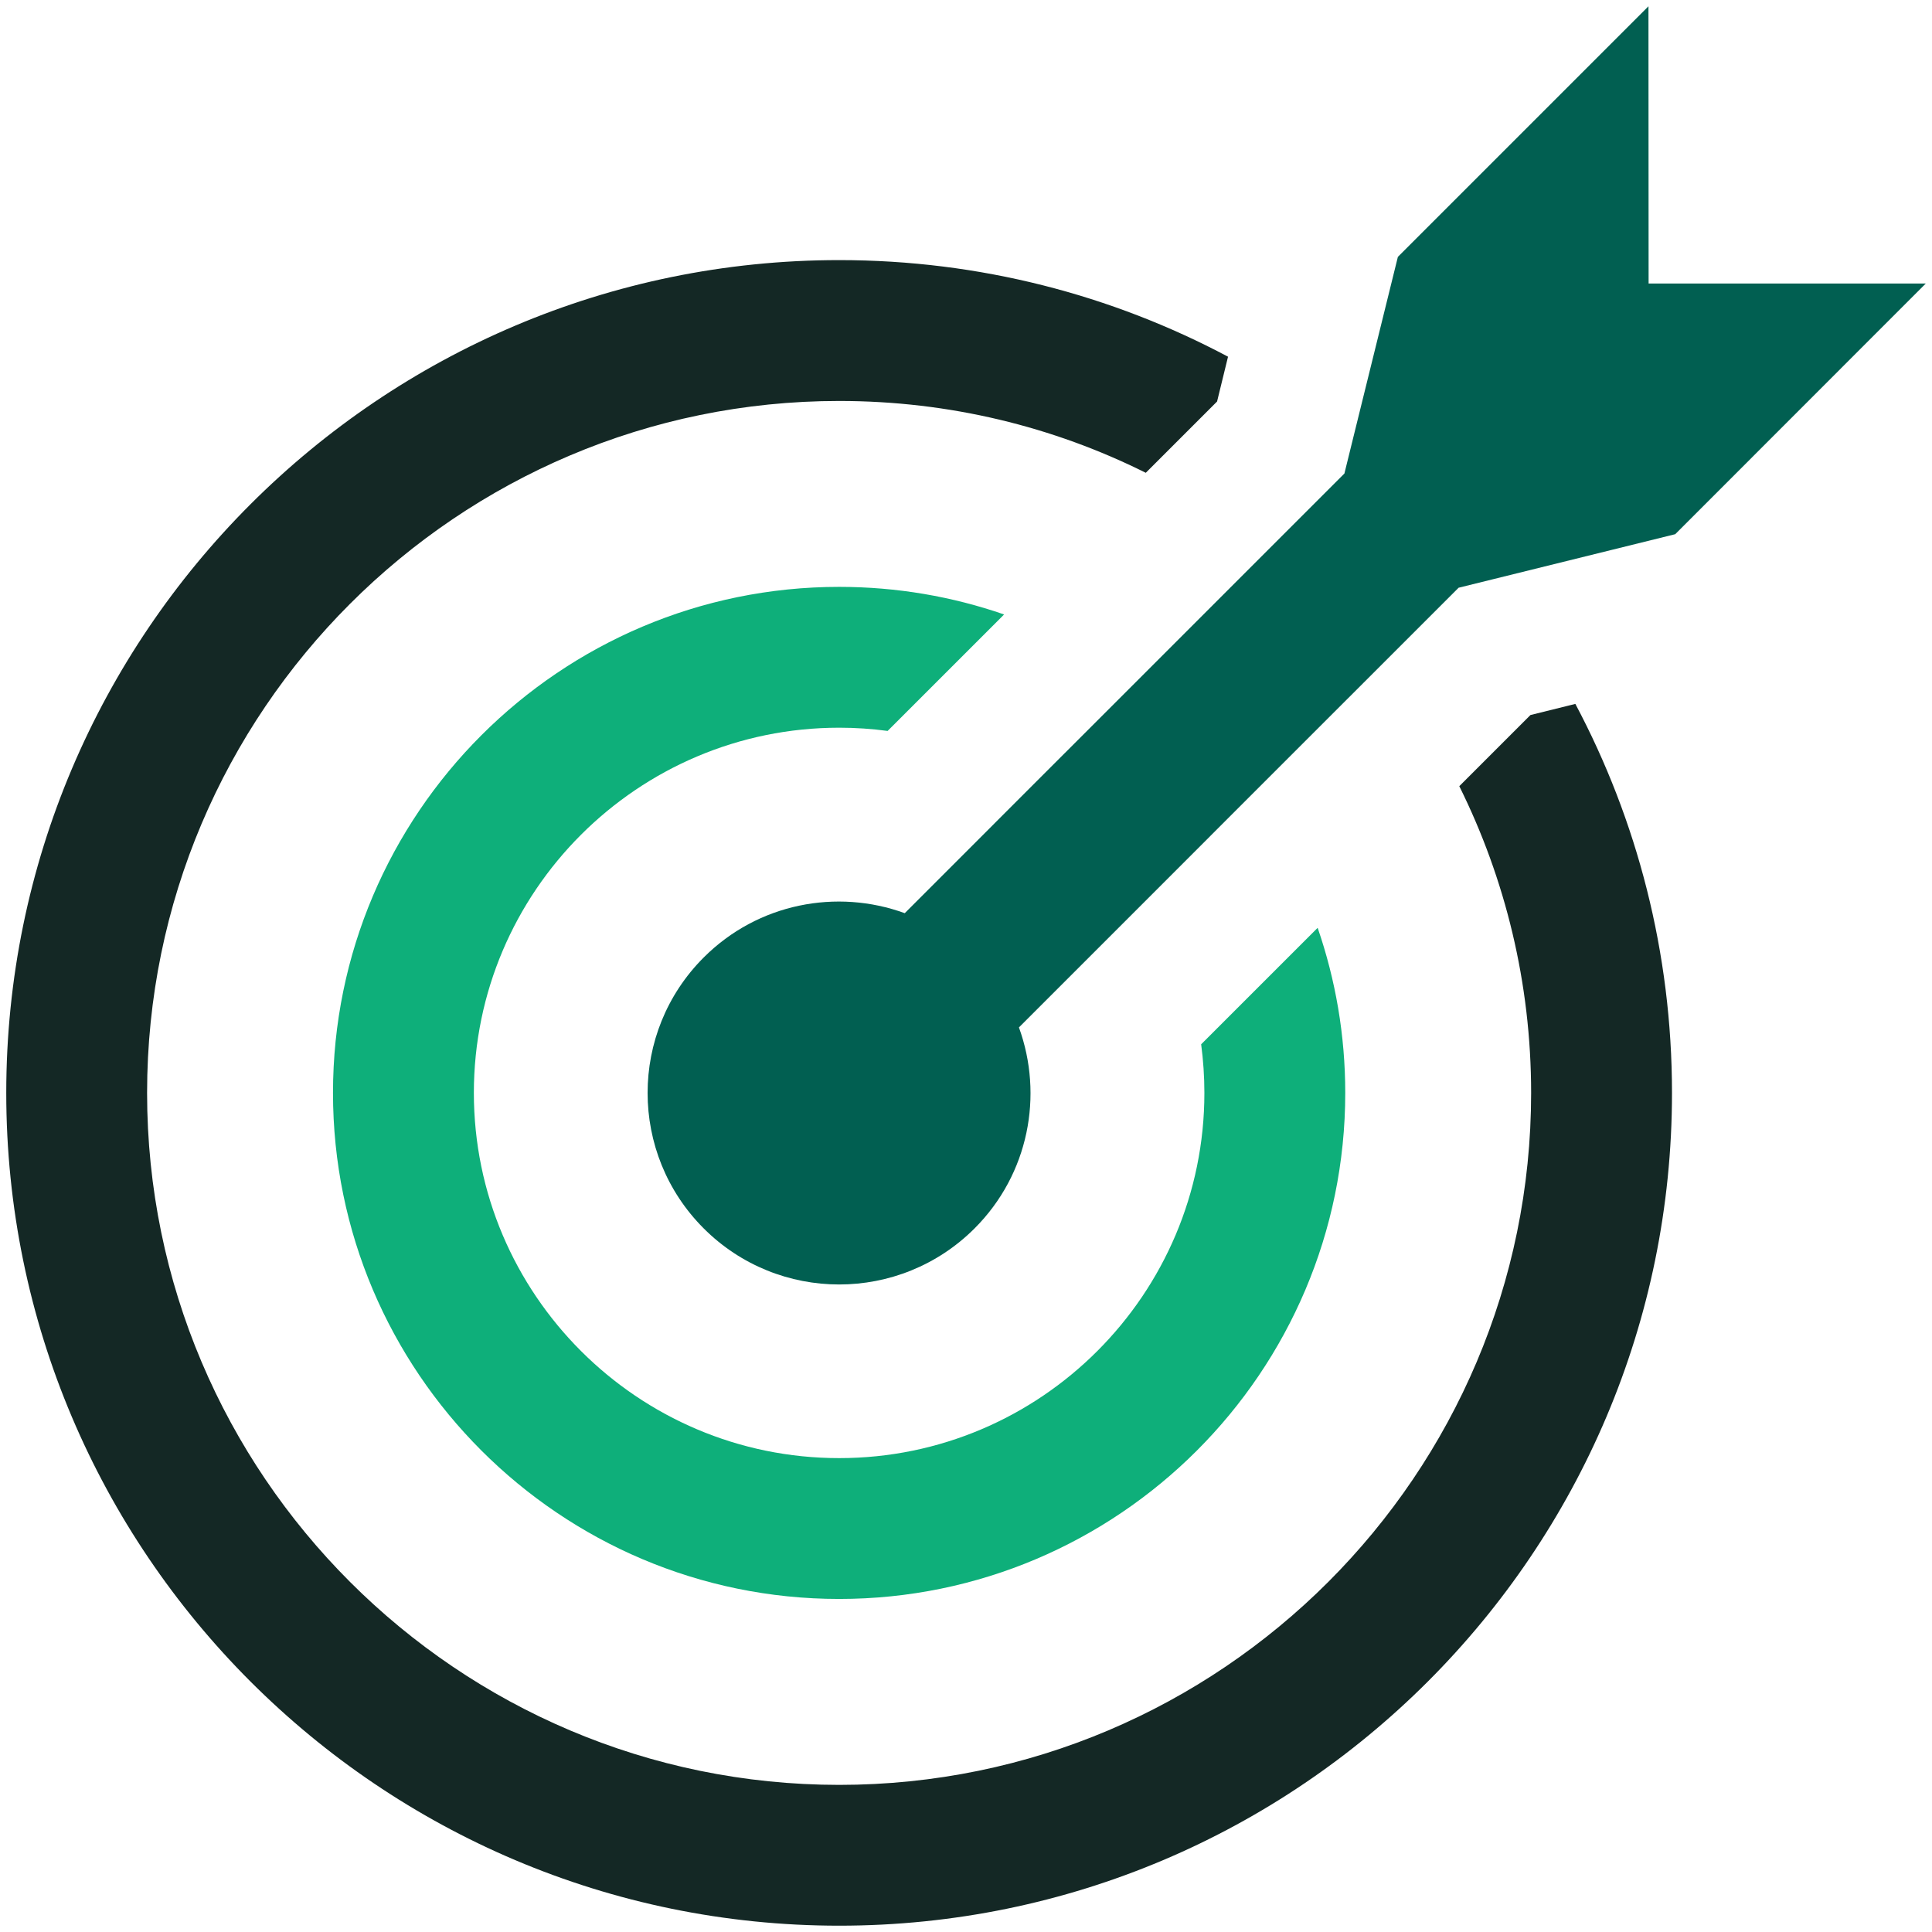
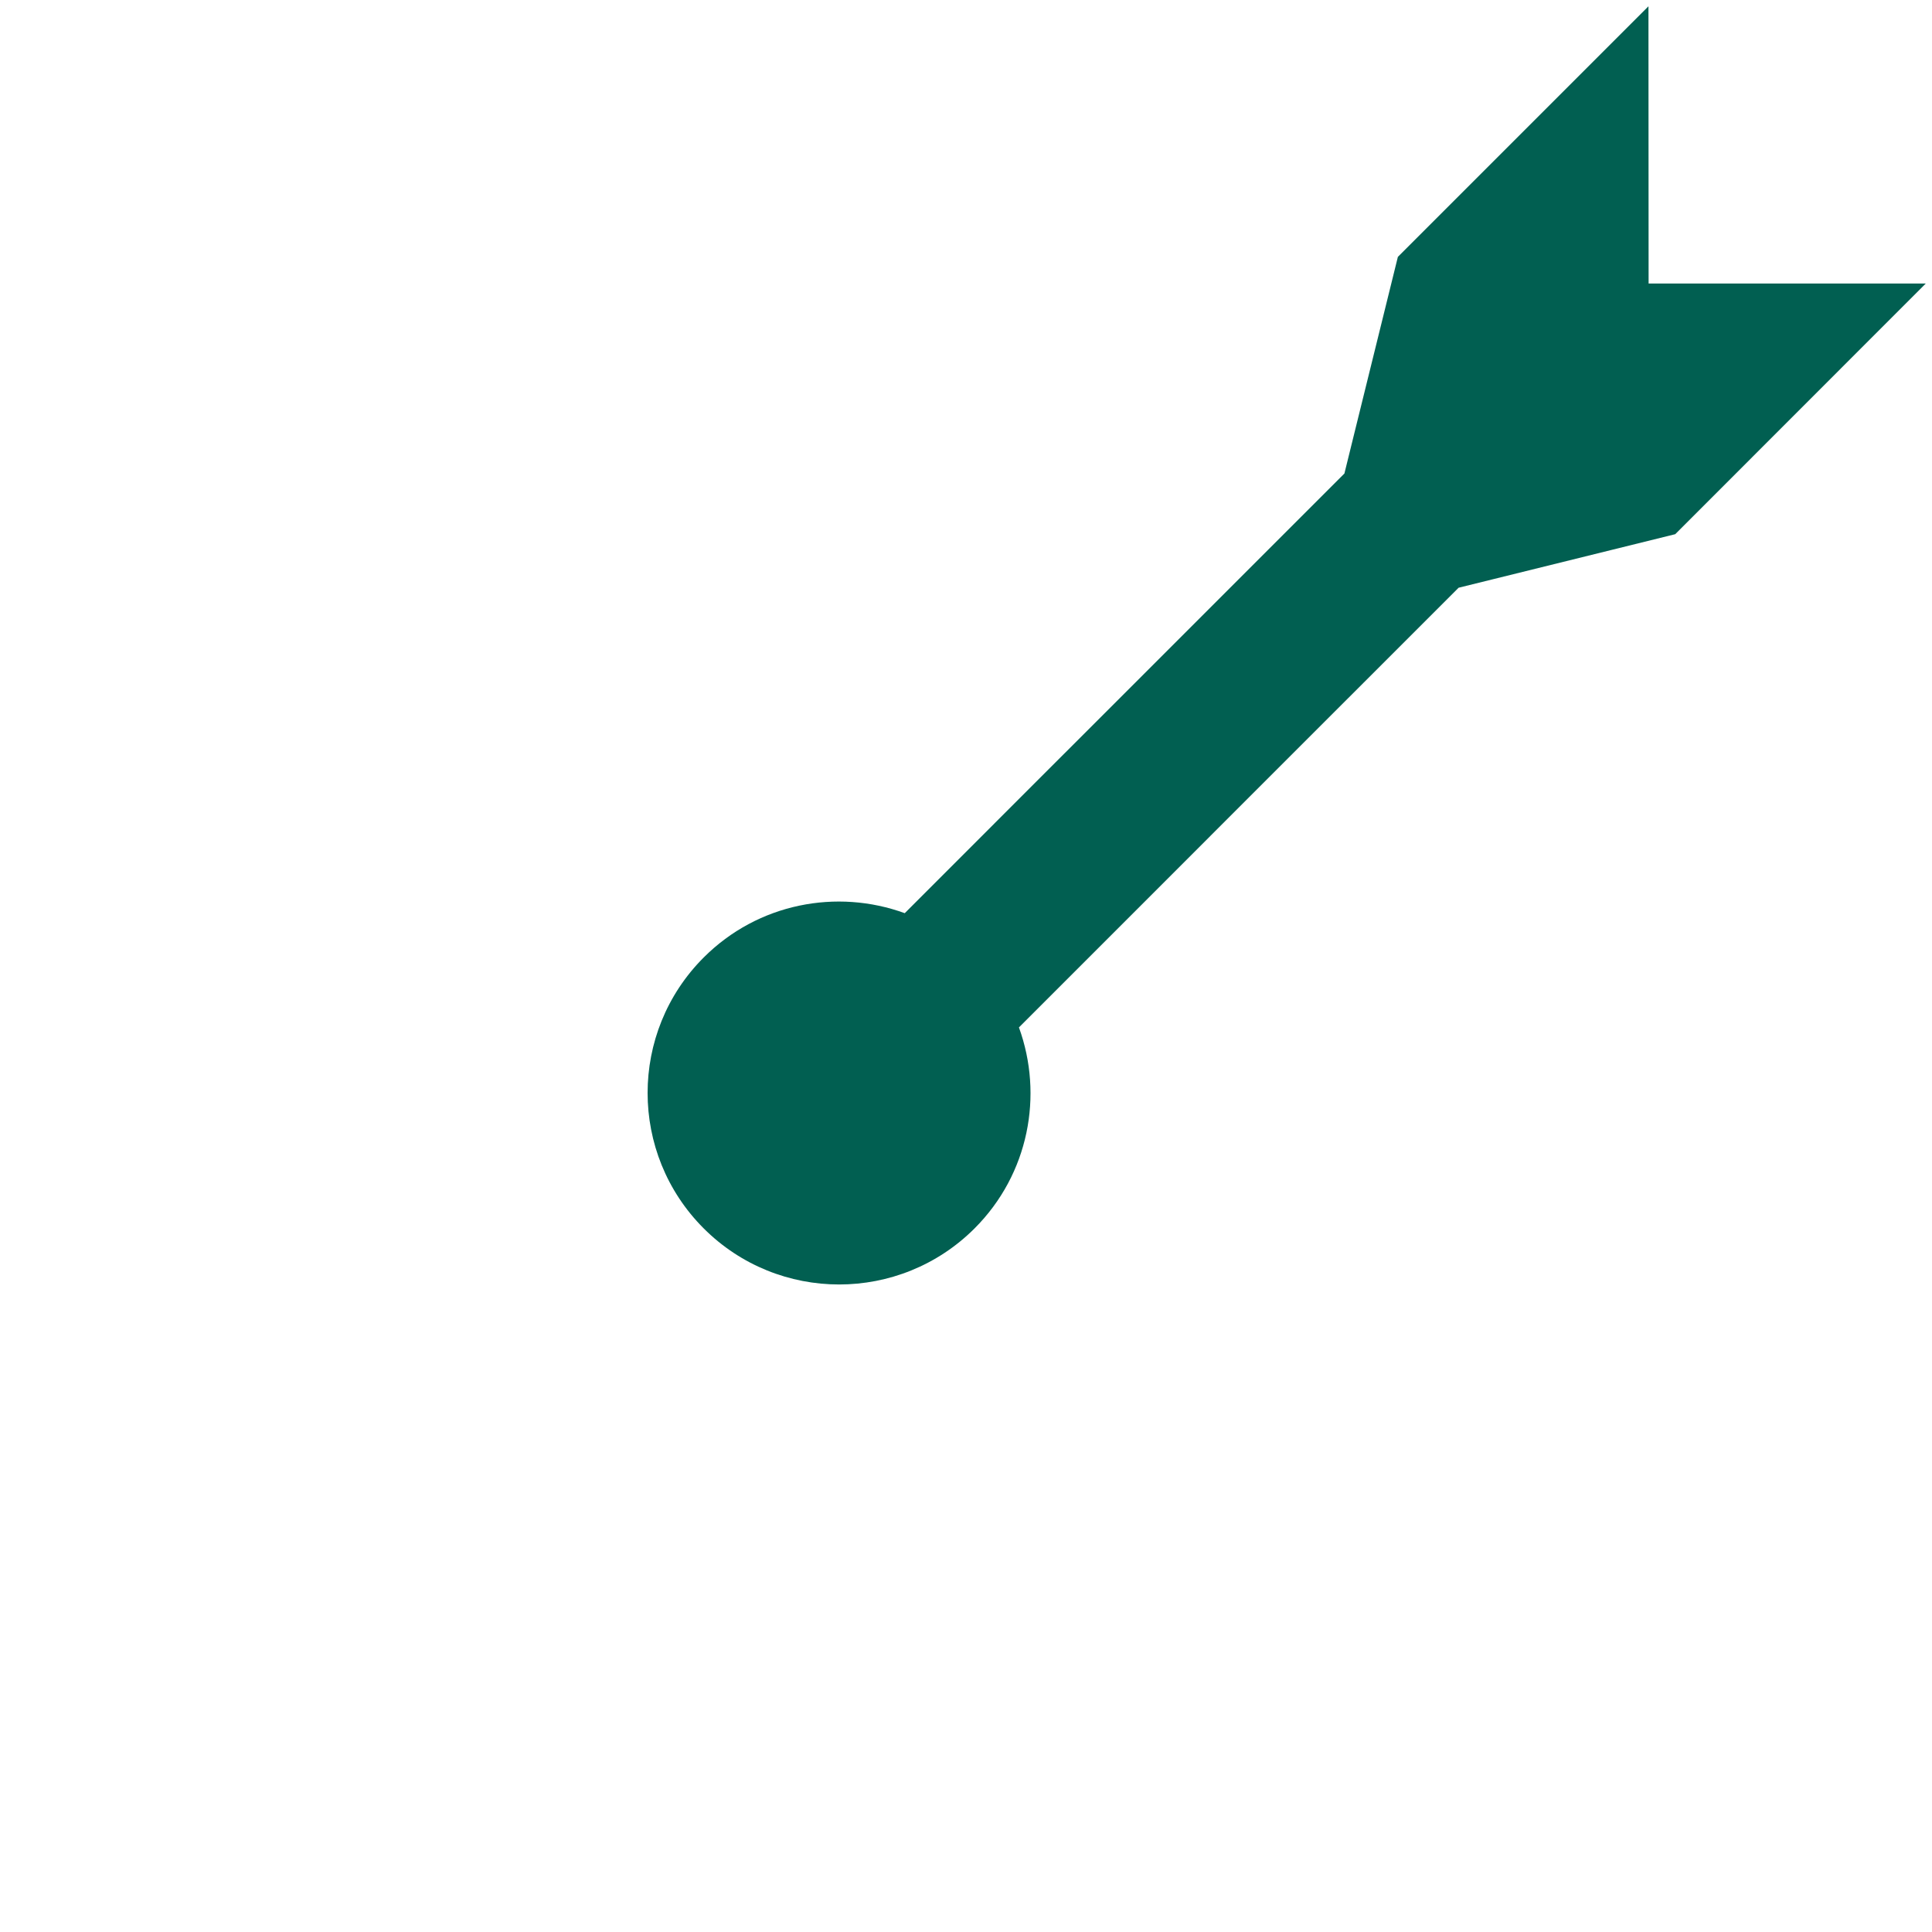
<svg xmlns="http://www.w3.org/2000/svg" id="Layer_1" version="1.1" width="67" height="67" viewBox="0 0 67 67">
  <defs>
    <style>
      .st0 {
        fill: none;
      }

      .st1 {
        fill: #142825;
      }

      .st2 {
        fill: #015f51;
      }

      .st3 {
        fill: #0eaf7a;
      }
    </style>
  </defs>
-   <path class="st1" d="M53.074,24.797l-2.467,2.467c1.593,3.209,2.491,6.823,2.491,10.638,0,13.231-10.766,23.996-23.996,23.996S5.101,51.132,5.101,37.901,15.866,13.905,29.102,13.905c3.819,0,7.429.893,10.633,2.491l2.472-2.472.38-1.554c-4.024-2.139-8.615-3.35-13.485-3.35-15.928,0-28.885,12.953-28.885,28.881s12.957,28.88,28.886,28.88,28.88-12.952,28.88-28.88c0-4.87-1.211-9.461-3.351-13.49,0,0-1.558.386-1.558.386Z" />
-   <path class="st3" d="M29.102,25.236c.572,0,1.133.039,1.68.112l4.04-4.039c-1.793-.621-3.717-.957-5.72-.957-9.681,0-17.554,7.873-17.554,17.548s7.873,17.55,17.554,17.55,17.55-7.873,17.55-17.55c0-2.002-.337-3.927-.957-5.724l-4.04,4.039c.073.552.112,1.115.112,1.685,0,6.985-5.68,12.666-12.664,12.666s-12.67-5.681-12.67-12.666,5.685-12.664,12.67-12.664" />
  <path class="st2" d="M57.172,9.831l-.005-9.613-8.69,8.69-1.552,6.287-.302,1.226-2.658,2.657-4.6,4.601-3.513,3.511-4.476,4.478c-2.351-.857-5.087-.349-6.973,1.537-2.593,2.594-2.593,6.8,0,9.394,2.594,2.594,6.801,2.594,9.395,0,1.885-1.885,2.392-4.62,1.538-6.969l4.478-4.478,3.511-3.513,4.601-4.6,2.657-2.657,1.226-.303,6.287-1.554,8.688-8.693h-9.612Z" />
-   <rect class="st0" width="67" height="67" />
</svg>